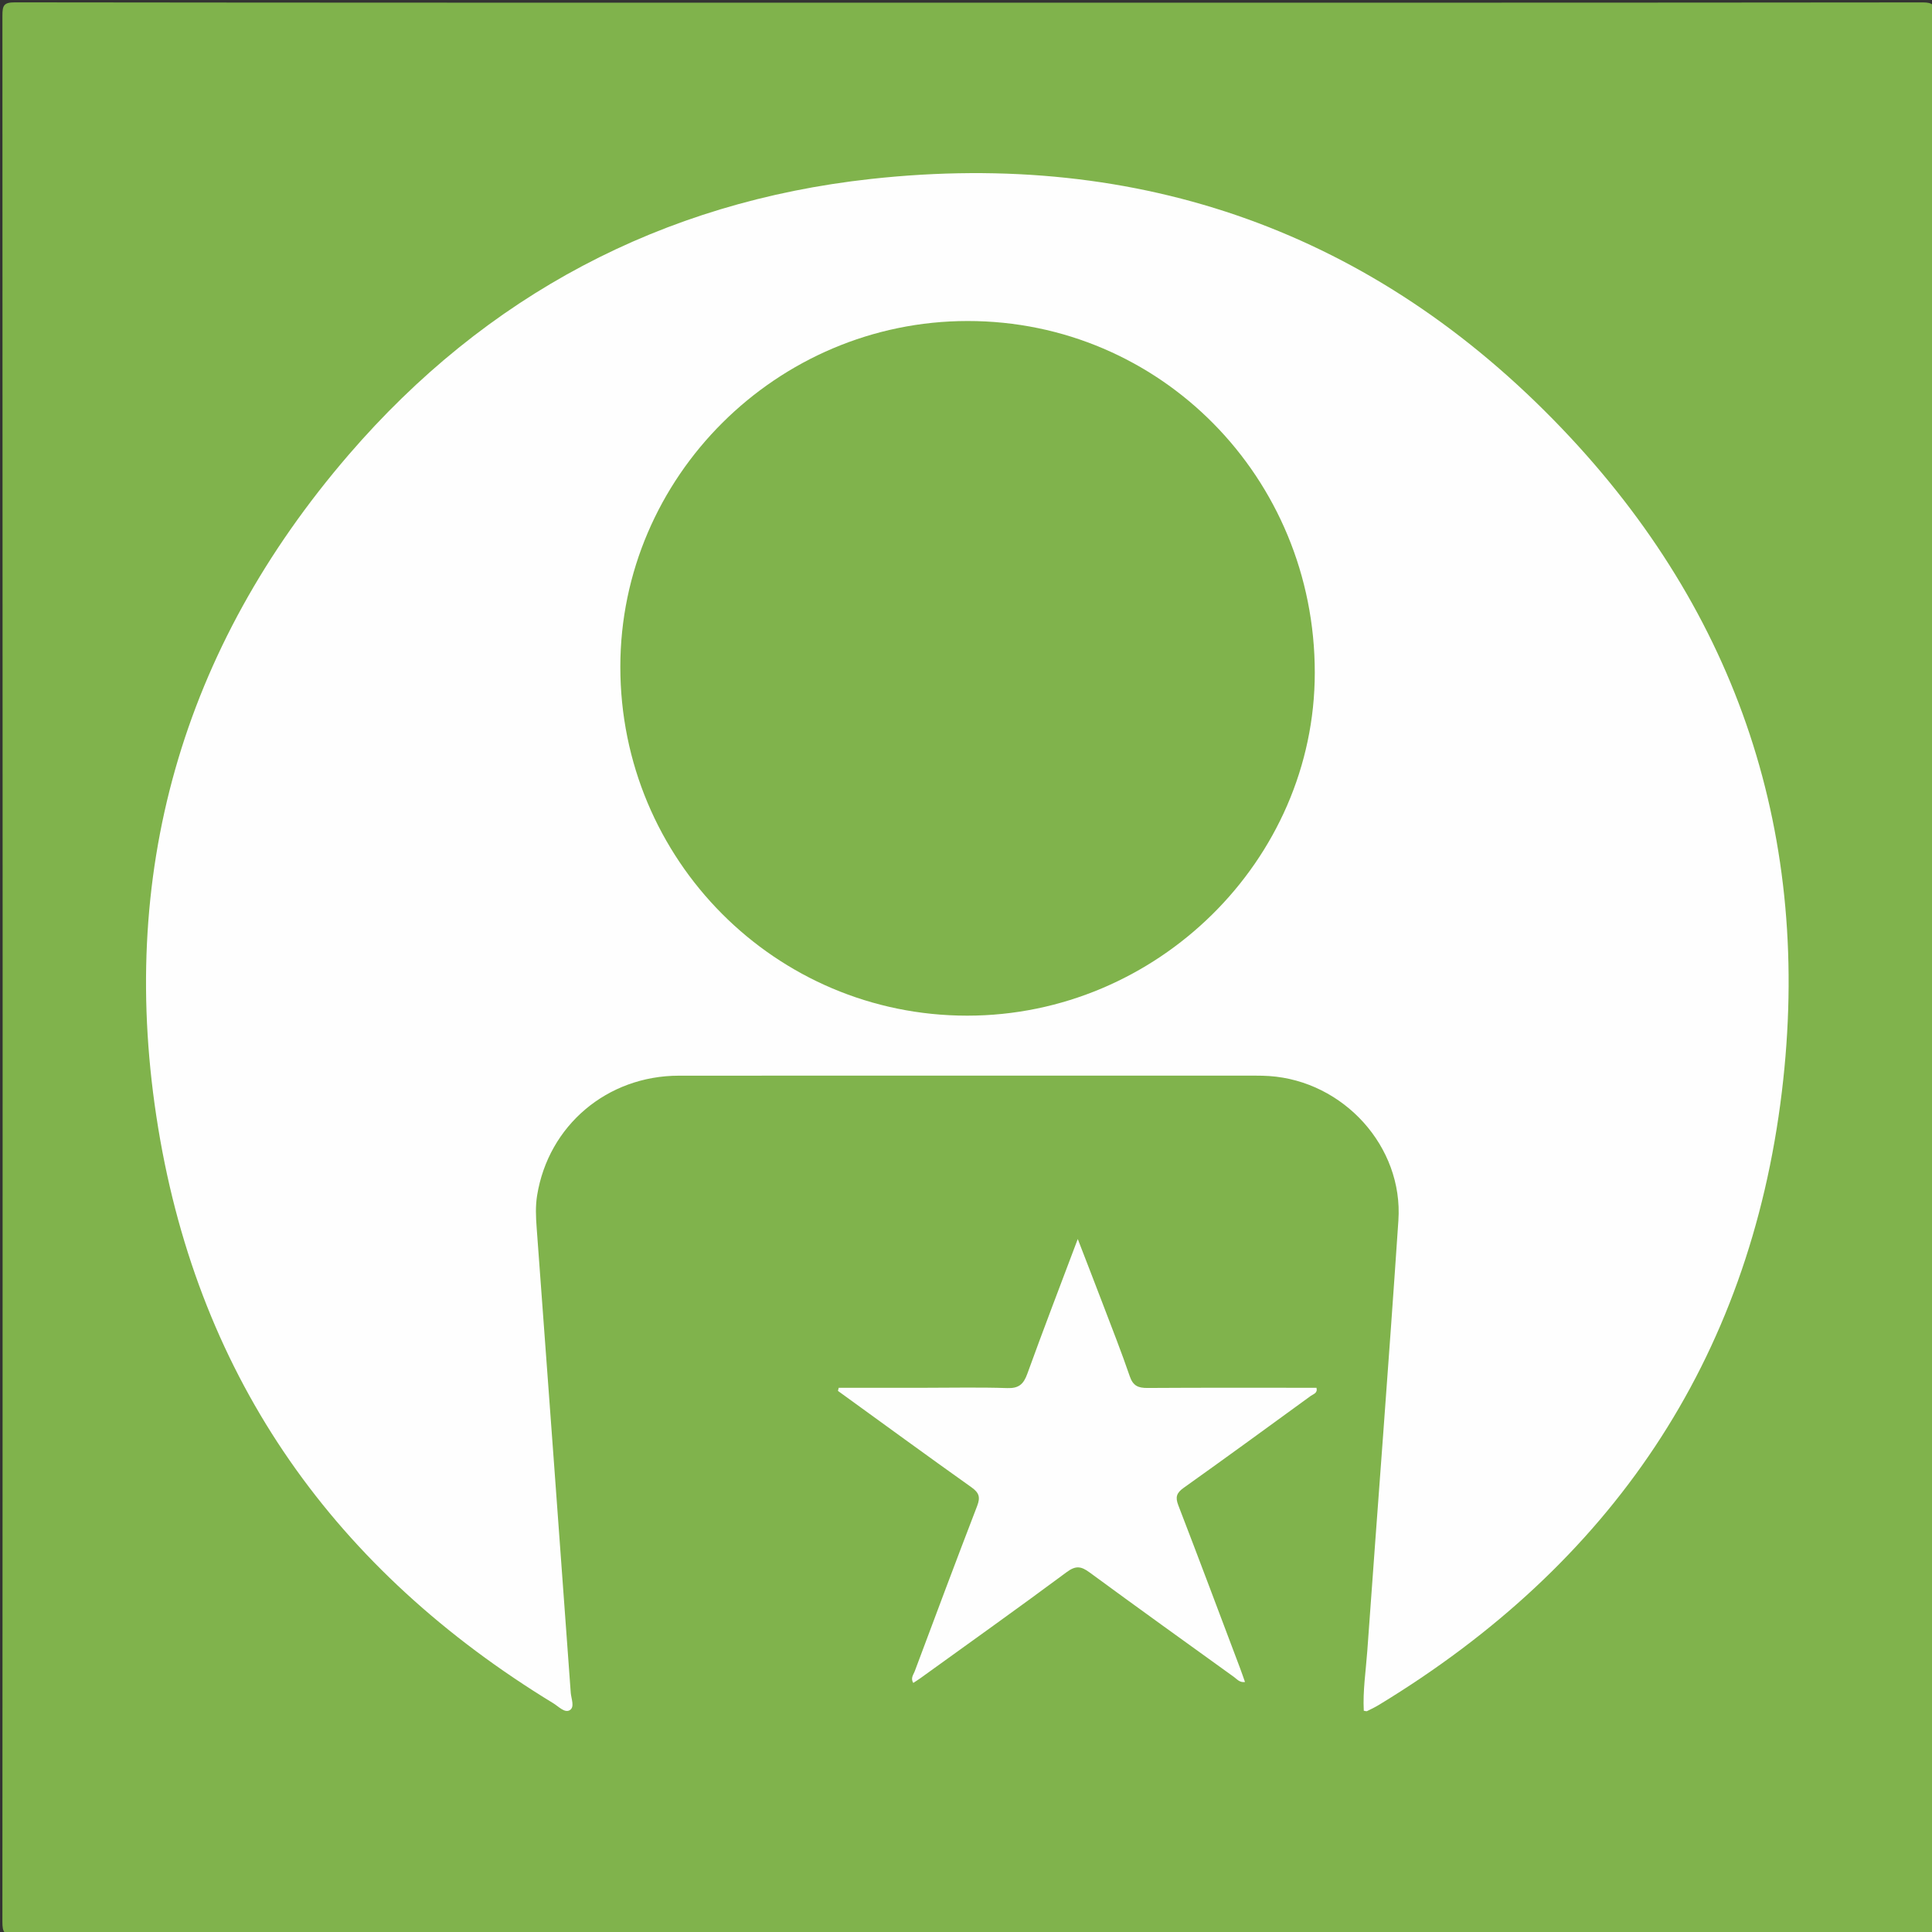
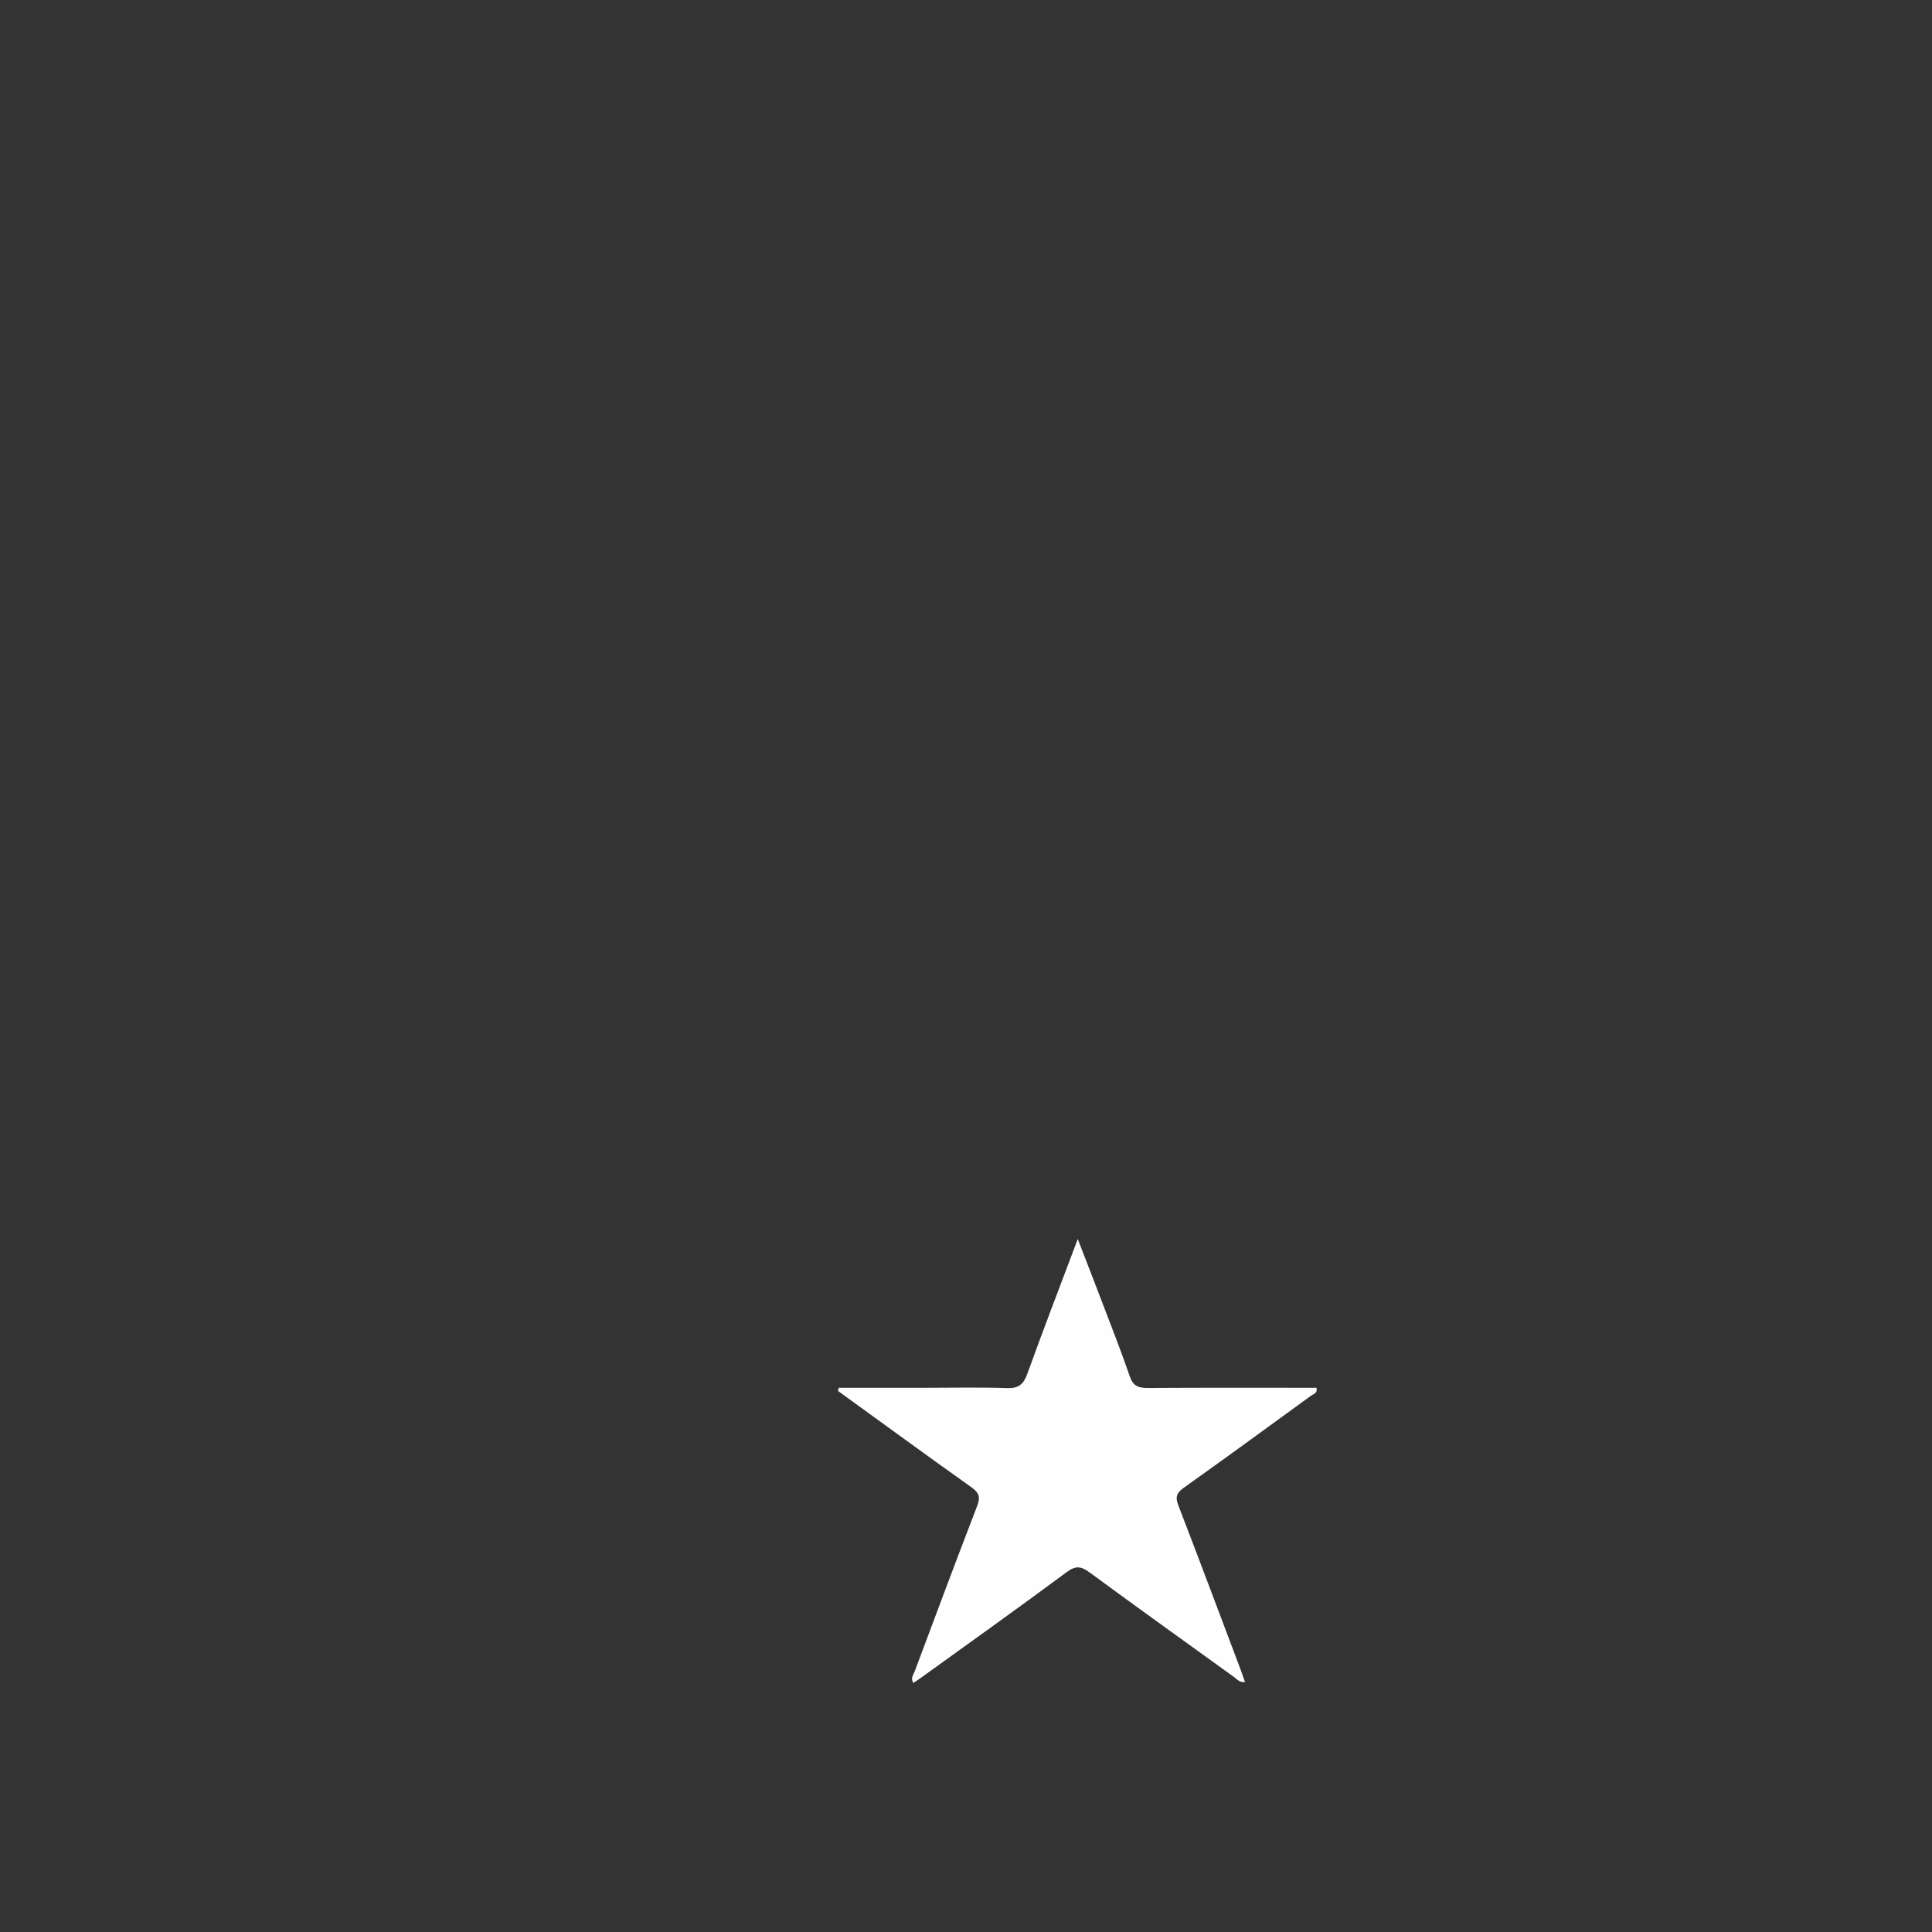
<svg xmlns="http://www.w3.org/2000/svg" width="200" height="200" viewBox="0 0 200 200" fill="none">
  <rect x="0" y="0" width="200" height="200" fill="#333333" stroke="none" />
  <g clip-path="url(#clip0_6_25286)">
-     <path d="M100.307 0.278C133.218 0.278 166.129 0.284 199.04 0.25C200.112 0.249 200.302 0.529 200.301 1.54C200.275 67.362 200.275 133.184 200.301 199.006C200.301 200.006 200.143 200.308 199.05 200.308C133.228 200.275 67.406 200.275 1.584 200.311C0.432 200.312 0.247 200.048 0.248 198.947C0.281 133.171 0.281 67.395 0.25 1.62C0.25 0.54 0.4 0.242 1.575 0.244C34.485 0.286 67.396 0.278 100.307 0.278Z" fill="#80B34C" />
-     <path d="M141.178 177.095C141.07 175.024 141.393 172.968 141.541 170.909C142.604 156.052 143.762 141.201 144.761 126.34C145.275 118.695 139.083 111.909 131.386 111.391C130.925 111.36 130.461 111.351 129.999 111.351C110.094 111.349 90.188 111.341 70.283 111.354C62.846 111.359 56.77 116.517 55.602 123.75C55.423 124.857 55.471 125.961 55.553 127.072C56.738 143.126 57.92 159.181 59.084 175.237C59.129 175.851 59.524 176.719 58.974 177.042C58.45 177.35 57.818 176.65 57.286 176.326C34.757 162.595 20.673 142.899 16.38 116.792C12.075 90.608 18.795 67.156 36.1 47.071C50.303 30.587 68.517 20.901 90.153 18.526C118.089 15.459 142.276 24.042 161.703 44.373C179.991 63.511 187.634 86.727 184.459 113.01C181.089 140.912 166.699 161.94 142.738 176.494C142.344 176.733 141.926 176.933 141.512 177.136C141.444 177.166 141.337 177.116 141.178 177.095Z" fill="#FEFEFE" />
    <path d="M86.822 143.663C89.768 143.663 92.714 143.663 95.66 143.663C98.53 143.663 101.402 143.598 104.268 143.694C105.461 143.734 105.955 143.299 106.344 142.222C107.994 137.66 109.737 133.132 111.57 128.263C112.502 130.678 113.334 132.809 114.147 134.947C115.101 137.453 116.089 139.949 116.957 142.484C117.294 143.468 117.834 143.689 118.791 143.682C124.621 143.644 130.452 143.663 136.284 143.663C136.421 144.227 135.956 144.309 135.694 144.5C131.318 147.685 126.947 150.879 122.537 154.017C121.799 154.542 121.649 154.974 121.976 155.822C124.138 161.43 126.246 167.06 128.369 172.683C128.544 173.146 128.702 173.616 128.881 174.12C128.317 174.198 128.056 173.827 127.745 173.604C122.752 170.007 117.753 166.419 112.793 162.777C111.932 162.144 111.377 162.037 110.431 162.739C105.416 166.462 100.327 170.083 95.262 173.738C95.044 173.896 94.813 174.037 94.541 174.217C94.238 173.715 94.559 173.366 94.686 173.027C96.825 167.311 98.96 161.593 101.154 155.899C101.503 154.994 101.362 154.531 100.569 153.967C95.937 150.674 91.348 147.319 86.745 143.986C86.772 143.879 86.797 143.771 86.822 143.663Z" fill="#FEFEFE" />
-     <path d="M100.132 105.141C80.269 105.145 64.216 89.005 64.217 69.031C64.218 49.369 80.428 33.233 100.181 33.231C120.118 33.229 136.113 49.437 136.106 69.637C136.1 89.044 119.795 105.136 100.132 105.141Z" fill="#80B34C" />
  </g>
  <defs>
    <clipPath id="clip0_6_25286">
      <rect width="200" height="200" fill="white" />
    </clipPath>
  </defs>
</svg>